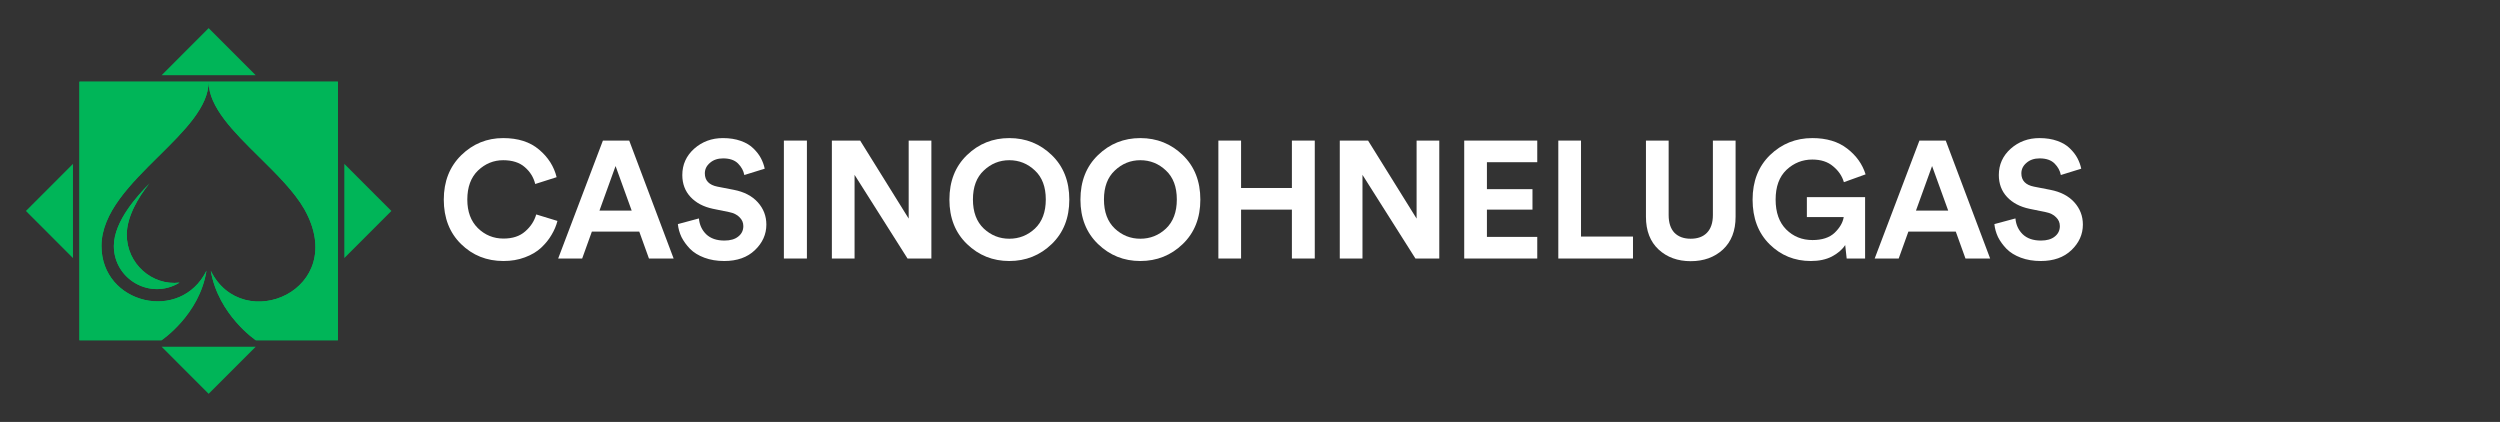
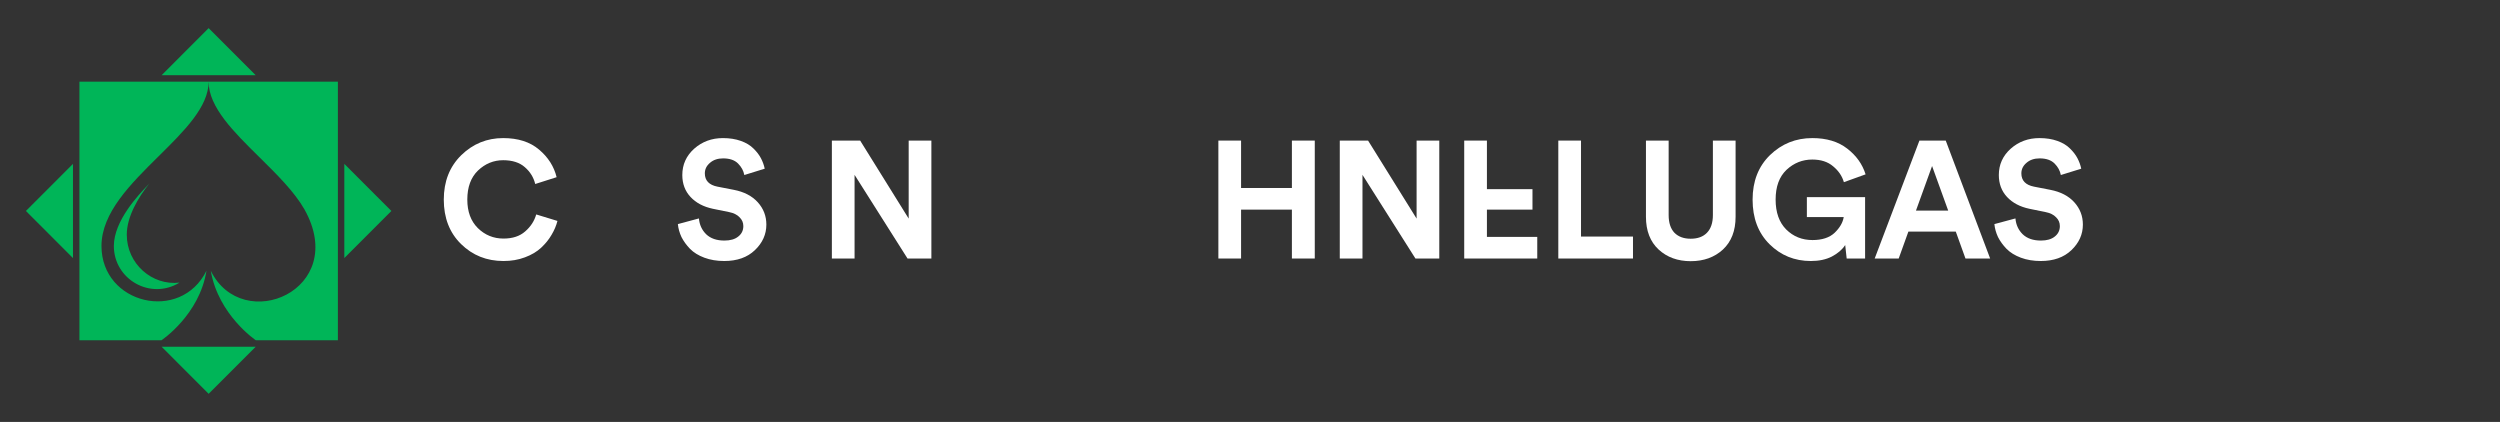
<svg xmlns="http://www.w3.org/2000/svg" width="237" height="40" viewBox="0 0 237 40" fill="none">
  <rect x="0" y="0" width="237" height="40" fill="#333333" stroke="none" />
-   <path fill-rule="evenodd" clip-rule="evenodd" d="M32.03 32.256H24.854H24.251C24.251 32.256 20.695 29.856 19.981 25.669C22.992 31.797 33.149 27.507 28.861 19.847C27.897 18.163 26.24 16.53 24.604 14.916C22.168 12.514 19.776 10.156 19.776 7.743L24.854 7.743L32.03 7.743V14.923V25.077V32.256ZM15.309 32.256C15.309 32.256 18.909 29.856 19.572 25.669C17.122 30.622 9.62 28.835 9.62 23.319C9.62 20.166 12.4 17.419 15.051 14.799C17.467 12.411 19.776 10.13 19.776 7.743L14.706 7.743H7.53V14.923V25.077V32.256H14.706H15.309ZM13.965 17.604C14.05 17.515 14.118 17.445 14.162 17.395C13.09 18.723 12.018 20.562 12.018 22.247C12.018 25.005 14.417 27.098 17.02 26.792C14.264 28.477 10.793 26.486 10.793 23.319C10.793 20.92 13.168 18.438 13.965 17.604Z" fill="#00B558" />
  <path fill-rule="evenodd" clip-rule="evenodd" d="M6.918 15.536L2.457 20L6.918 24.464V15.536ZM7.53 14.923V25.077V32.256H14.706H15.309C15.309 32.256 18.909 29.856 19.572 25.669C17.122 30.622 9.62 28.835 9.62 23.319C9.62 20.166 12.4 17.419 15.051 14.799C17.467 12.411 19.776 10.13 19.776 7.743C19.776 10.156 22.168 12.514 24.604 14.916C26.24 16.53 27.897 18.163 28.861 19.847C33.149 27.507 22.992 31.797 19.981 25.669C20.695 29.856 24.251 32.256 24.251 32.256H24.854H32.03V25.077V14.923V7.743L24.854 7.743L19.776 7.743L14.706 7.743H7.53V14.923ZM15.319 32.869L19.78 37.333L24.241 32.869H15.319ZM32.642 24.464L37.103 20L32.642 15.536V24.464ZM24.241 7.131L19.78 2.667L15.319 7.131H24.241ZM14.162 17.395C13.09 18.723 12.018 20.562 12.018 22.247C12.018 25.005 14.417 27.098 17.02 26.792C14.264 28.477 10.793 26.486 10.793 23.319C10.793 20.92 13.168 18.438 13.965 17.604C14.05 17.515 14.118 17.445 14.162 17.395Z" fill="#00B558" />
  <path d="M47.731 24.744C46.141 24.744 44.8 24.208 43.708 23.136C42.617 22.064 42.071 20.66 42.071 18.925C42.071 17.201 42.622 15.798 43.724 14.715C44.836 13.632 46.161 13.091 47.7 13.091C49.114 13.091 50.247 13.454 51.099 14.179C51.962 14.904 52.518 15.777 52.767 16.797L50.74 17.443C50.584 16.812 50.257 16.282 49.758 15.851C49.259 15.409 48.573 15.188 47.7 15.188C46.795 15.188 46 15.514 45.314 16.166C44.638 16.818 44.301 17.738 44.301 18.925C44.301 20.061 44.633 20.96 45.298 21.622C45.974 22.284 46.785 22.616 47.731 22.616C48.594 22.616 49.28 22.39 49.789 21.937C50.309 21.485 50.657 20.949 50.834 20.329L52.846 20.944C52.731 21.396 52.544 21.837 52.284 22.269C52.035 22.7 51.707 23.104 51.302 23.483C50.896 23.861 50.382 24.166 49.758 24.397C49.145 24.629 48.469 24.744 47.731 24.744Z" fill="white" />
-   <path d="M61.521 24.508L60.601 21.953H56.11L55.19 24.508H52.914L57.155 13.327H59.65L63.86 24.508H61.521ZM58.356 15.74L56.828 19.966H59.884L58.356 15.74Z" fill="white" />
  <path d="M72.495 15.992L70.561 16.592C70.489 16.192 70.291 15.829 69.969 15.504C69.647 15.178 69.174 15.015 68.55 15.015C68.04 15.015 67.625 15.157 67.302 15.44C66.98 15.714 66.819 16.045 66.819 16.434C66.819 17.117 67.219 17.538 68.02 17.695L69.563 17.995C70.54 18.184 71.299 18.578 71.84 19.178C72.38 19.777 72.651 20.481 72.651 21.291C72.651 22.216 72.287 23.026 71.559 23.719C70.842 24.403 69.875 24.744 68.659 24.744C67.963 24.744 67.334 24.639 66.772 24.429C66.211 24.219 65.759 23.94 65.416 23.593C65.073 23.236 64.802 22.863 64.605 22.474C64.418 22.074 64.303 21.664 64.262 21.244L66.258 20.707C66.31 21.307 66.538 21.806 66.944 22.206C67.36 22.605 67.936 22.805 68.675 22.805C69.236 22.805 69.672 22.679 69.984 22.426C70.307 22.174 70.468 21.843 70.468 21.433C70.468 21.107 70.348 20.828 70.109 20.597C69.88 20.355 69.553 20.192 69.127 20.108L67.583 19.793C66.689 19.604 65.982 19.23 65.463 18.673C64.943 18.116 64.683 17.422 64.683 16.592C64.683 15.603 65.057 14.773 65.805 14.1C66.564 13.427 67.474 13.091 68.534 13.091C69.168 13.091 69.735 13.18 70.234 13.359C70.733 13.538 71.133 13.779 71.434 14.084C71.736 14.379 71.97 14.684 72.136 14.999C72.302 15.314 72.422 15.645 72.495 15.992Z" fill="white" />
-   <path d="M76.495 24.508H74.312V13.327H76.495V24.508Z" fill="white" />
  <path d="M88.295 24.508H86.034L81.013 16.576V24.508H78.861V13.327H81.543L86.143 20.723V13.327H88.295V24.508Z" fill="white" />
-   <path d="M93.263 16.166C92.576 16.807 92.234 17.722 92.234 18.91C92.234 20.098 92.576 21.017 93.263 21.669C93.949 22.311 94.754 22.631 95.68 22.631C96.615 22.631 97.426 22.311 98.112 21.669C98.798 21.017 99.141 20.098 99.141 18.91C99.141 17.722 98.798 16.807 98.112 16.166C97.426 15.514 96.615 15.188 95.68 15.188C94.754 15.188 93.949 15.514 93.263 16.166ZM90.004 18.925C90.004 17.18 90.56 15.772 91.672 14.699C92.784 13.627 94.12 13.091 95.68 13.091C97.249 13.091 98.59 13.627 99.703 14.699C100.815 15.772 101.371 17.18 101.371 18.925C101.371 20.66 100.815 22.064 99.703 23.136C98.59 24.208 97.249 24.744 95.68 24.744C94.12 24.744 92.784 24.208 91.672 23.136C90.56 22.064 90.004 20.66 90.004 18.925Z" fill="white" />
-   <path d="M105.685 16.166C104.998 16.807 104.655 17.722 104.655 18.91C104.655 20.098 104.998 21.017 105.685 21.669C106.371 22.311 107.176 22.631 108.101 22.631C109.037 22.631 109.848 22.311 110.534 21.669C111.22 21.017 111.563 20.098 111.563 18.91C111.563 17.722 111.22 16.807 110.534 16.166C109.848 15.514 109.037 15.188 108.101 15.188C107.176 15.188 106.371 15.514 105.685 16.166ZM102.426 18.925C102.426 17.18 102.982 15.772 104.094 14.699C105.206 13.627 106.542 13.091 108.101 13.091C109.671 13.091 111.012 13.627 112.124 14.699C113.237 15.772 113.793 17.18 113.793 18.925C113.793 20.66 113.237 22.064 112.124 23.136C111.012 24.208 109.671 24.744 108.101 24.744C106.542 24.744 105.206 24.208 104.094 23.136C102.982 22.064 102.426 20.66 102.426 18.925Z" fill="white" />
  <path d="M124.64 24.508H122.472V19.872H117.654V24.508H115.502V13.327H117.654V17.822H122.472V13.327H124.64V24.508Z" fill="white" />
  <path d="M136.444 24.508H134.183L129.163 16.576V24.508H127.011V13.327H129.693L134.293 20.723V13.327H136.444V24.508Z" fill="white" />
-   <path d="M145.732 24.508H138.808V13.327H145.732V15.377H140.96V17.932H145.279V19.872H140.96V22.458H145.732V24.508Z" fill="white" />
+   <path d="M145.732 24.508H138.808V13.327H145.732H140.96V17.932H145.279V19.872H140.96V22.458H145.732V24.508Z" fill="white" />
  <path d="M154.807 24.508H147.728V13.327H149.88V22.426H154.807V24.508Z" fill="white" />
  <path d="M160.277 24.76C159.051 24.76 158.037 24.392 157.237 23.656C156.436 22.91 156.036 21.874 156.036 20.55V13.327H158.188V20.392C158.188 21.117 158.37 21.675 158.734 22.064C159.108 22.442 159.622 22.631 160.277 22.631C160.943 22.631 161.457 22.442 161.821 22.064C162.195 21.675 162.382 21.117 162.382 20.392V13.327H164.534V20.55C164.534 21.874 164.134 22.91 163.333 23.656C162.533 24.392 161.514 24.76 160.277 24.76Z" fill="white" />
  <path d="M176.811 24.508H175.065L174.925 23.23C174.644 23.662 174.223 24.024 173.662 24.319C173.111 24.602 172.445 24.744 171.666 24.744C170.127 24.744 168.823 24.213 167.752 23.152C166.681 22.09 166.146 20.681 166.146 18.925C166.146 17.18 166.697 15.772 167.799 14.699C168.911 13.627 170.247 13.091 171.806 13.091C173.157 13.091 174.259 13.422 175.112 14.084C175.974 14.747 176.557 15.561 176.858 16.529L174.8 17.27C174.633 16.692 174.296 16.192 173.786 15.772C173.287 15.341 172.627 15.125 171.806 15.125C170.87 15.125 170.054 15.451 169.358 16.103C168.672 16.755 168.329 17.695 168.329 18.925C168.329 20.134 168.661 21.075 169.327 21.748C170.002 22.421 170.834 22.757 171.822 22.757C172.736 22.757 173.438 22.526 173.927 22.064C174.415 21.59 174.701 21.096 174.784 20.581H171.291V18.689H176.811V24.508Z" fill="white" />
  <path d="M186.327 24.508L185.407 21.953H180.916L179.996 24.508H177.72L181.961 13.327H184.456L188.666 24.508H186.327ZM183.161 15.74L181.633 19.966H184.69L183.161 15.74Z" fill="white" />
  <path d="M197.301 15.992L195.367 16.592C195.294 16.192 195.097 15.829 194.775 15.504C194.452 15.178 193.979 15.015 193.356 15.015C192.846 15.015 192.431 15.157 192.108 15.44C191.786 15.714 191.625 16.045 191.625 16.434C191.625 17.117 192.025 17.538 192.826 17.695L194.369 17.995C195.346 18.184 196.105 18.578 196.646 19.178C197.186 19.777 197.457 20.481 197.457 21.291C197.457 22.216 197.093 23.026 196.365 23.719C195.648 24.403 194.681 24.744 193.465 24.744C192.768 24.744 192.139 24.639 191.578 24.429C191.017 24.219 190.565 23.94 190.222 23.593C189.878 23.236 189.608 22.863 189.411 22.474C189.224 22.074 189.109 21.664 189.068 21.244L191.064 20.707C191.116 21.307 191.344 21.806 191.75 22.206C192.165 22.605 192.742 22.805 193.48 22.805C194.042 22.805 194.478 22.679 194.79 22.426C195.113 22.174 195.274 21.843 195.274 21.433C195.274 21.107 195.154 20.828 194.915 20.597C194.686 20.355 194.359 20.192 193.933 20.108L192.389 19.793C191.495 19.604 190.788 19.23 190.268 18.673C189.749 18.116 189.489 17.422 189.489 16.592C189.489 15.603 189.863 14.773 190.611 14.1C191.37 13.427 192.28 13.091 193.34 13.091C193.974 13.091 194.541 13.18 195.04 13.359C195.539 13.538 195.939 13.779 196.24 14.084C196.542 14.379 196.776 14.684 196.942 14.999C197.108 15.314 197.228 15.645 197.301 15.992Z" fill="white" />
</svg>